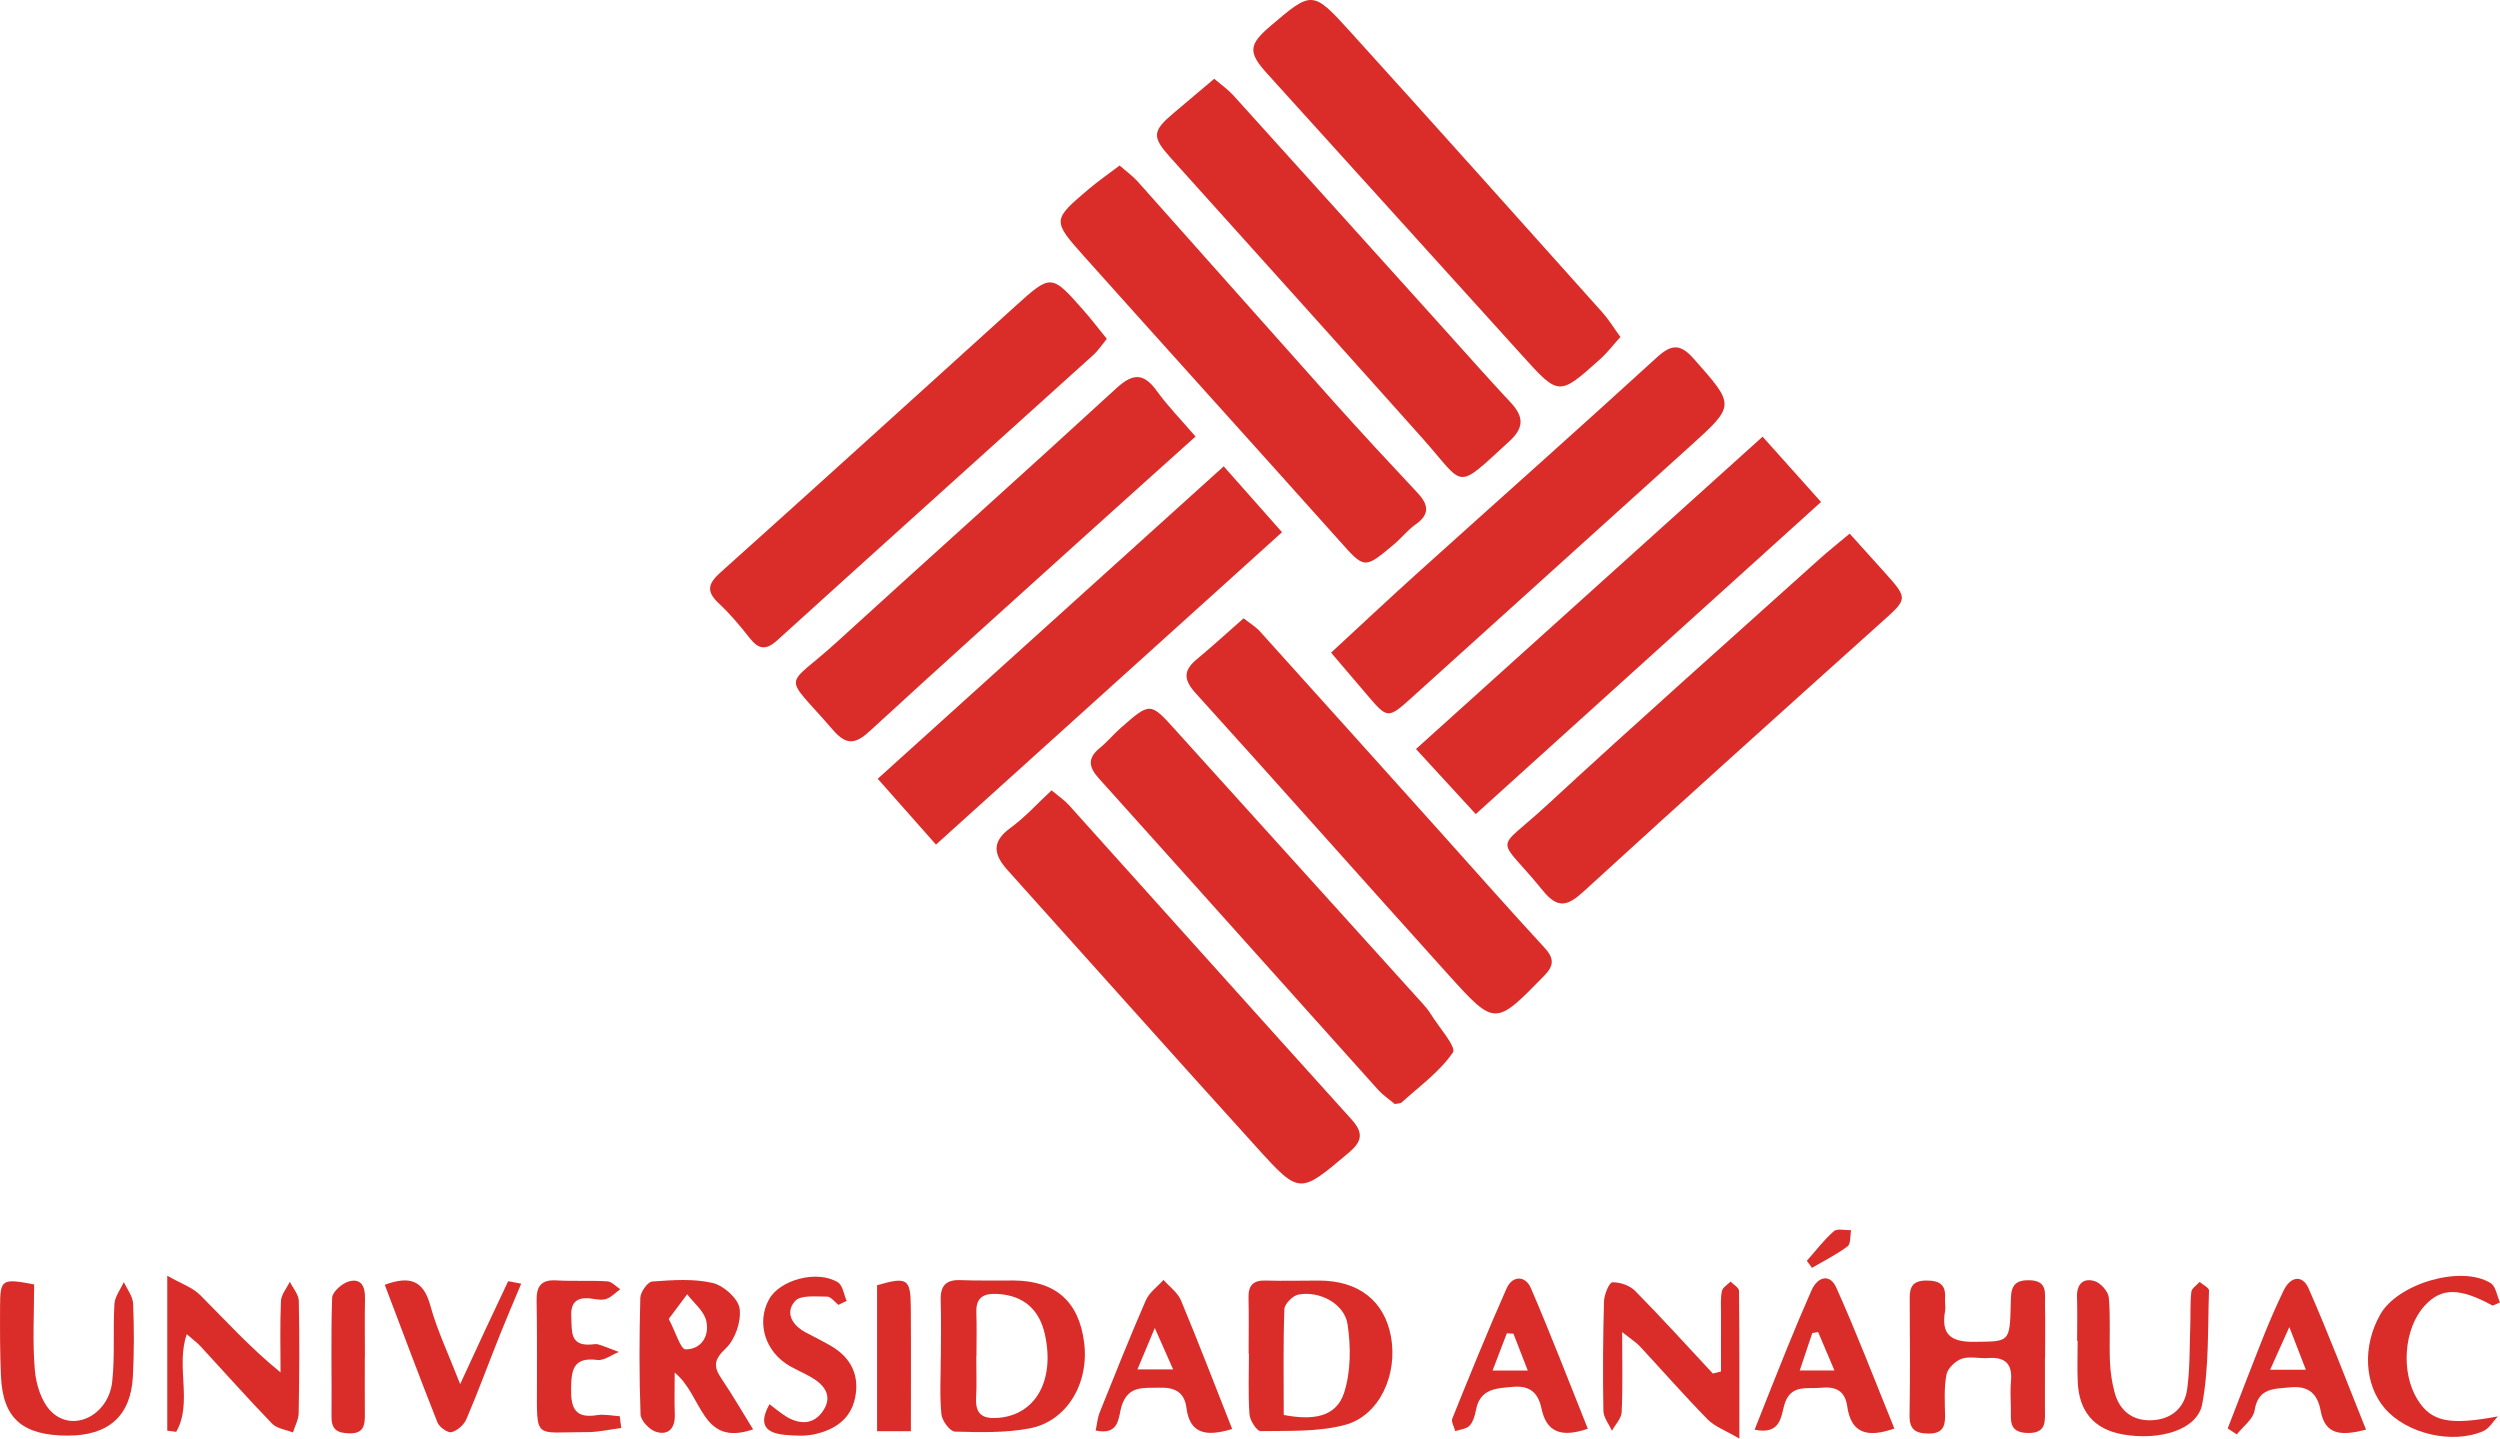
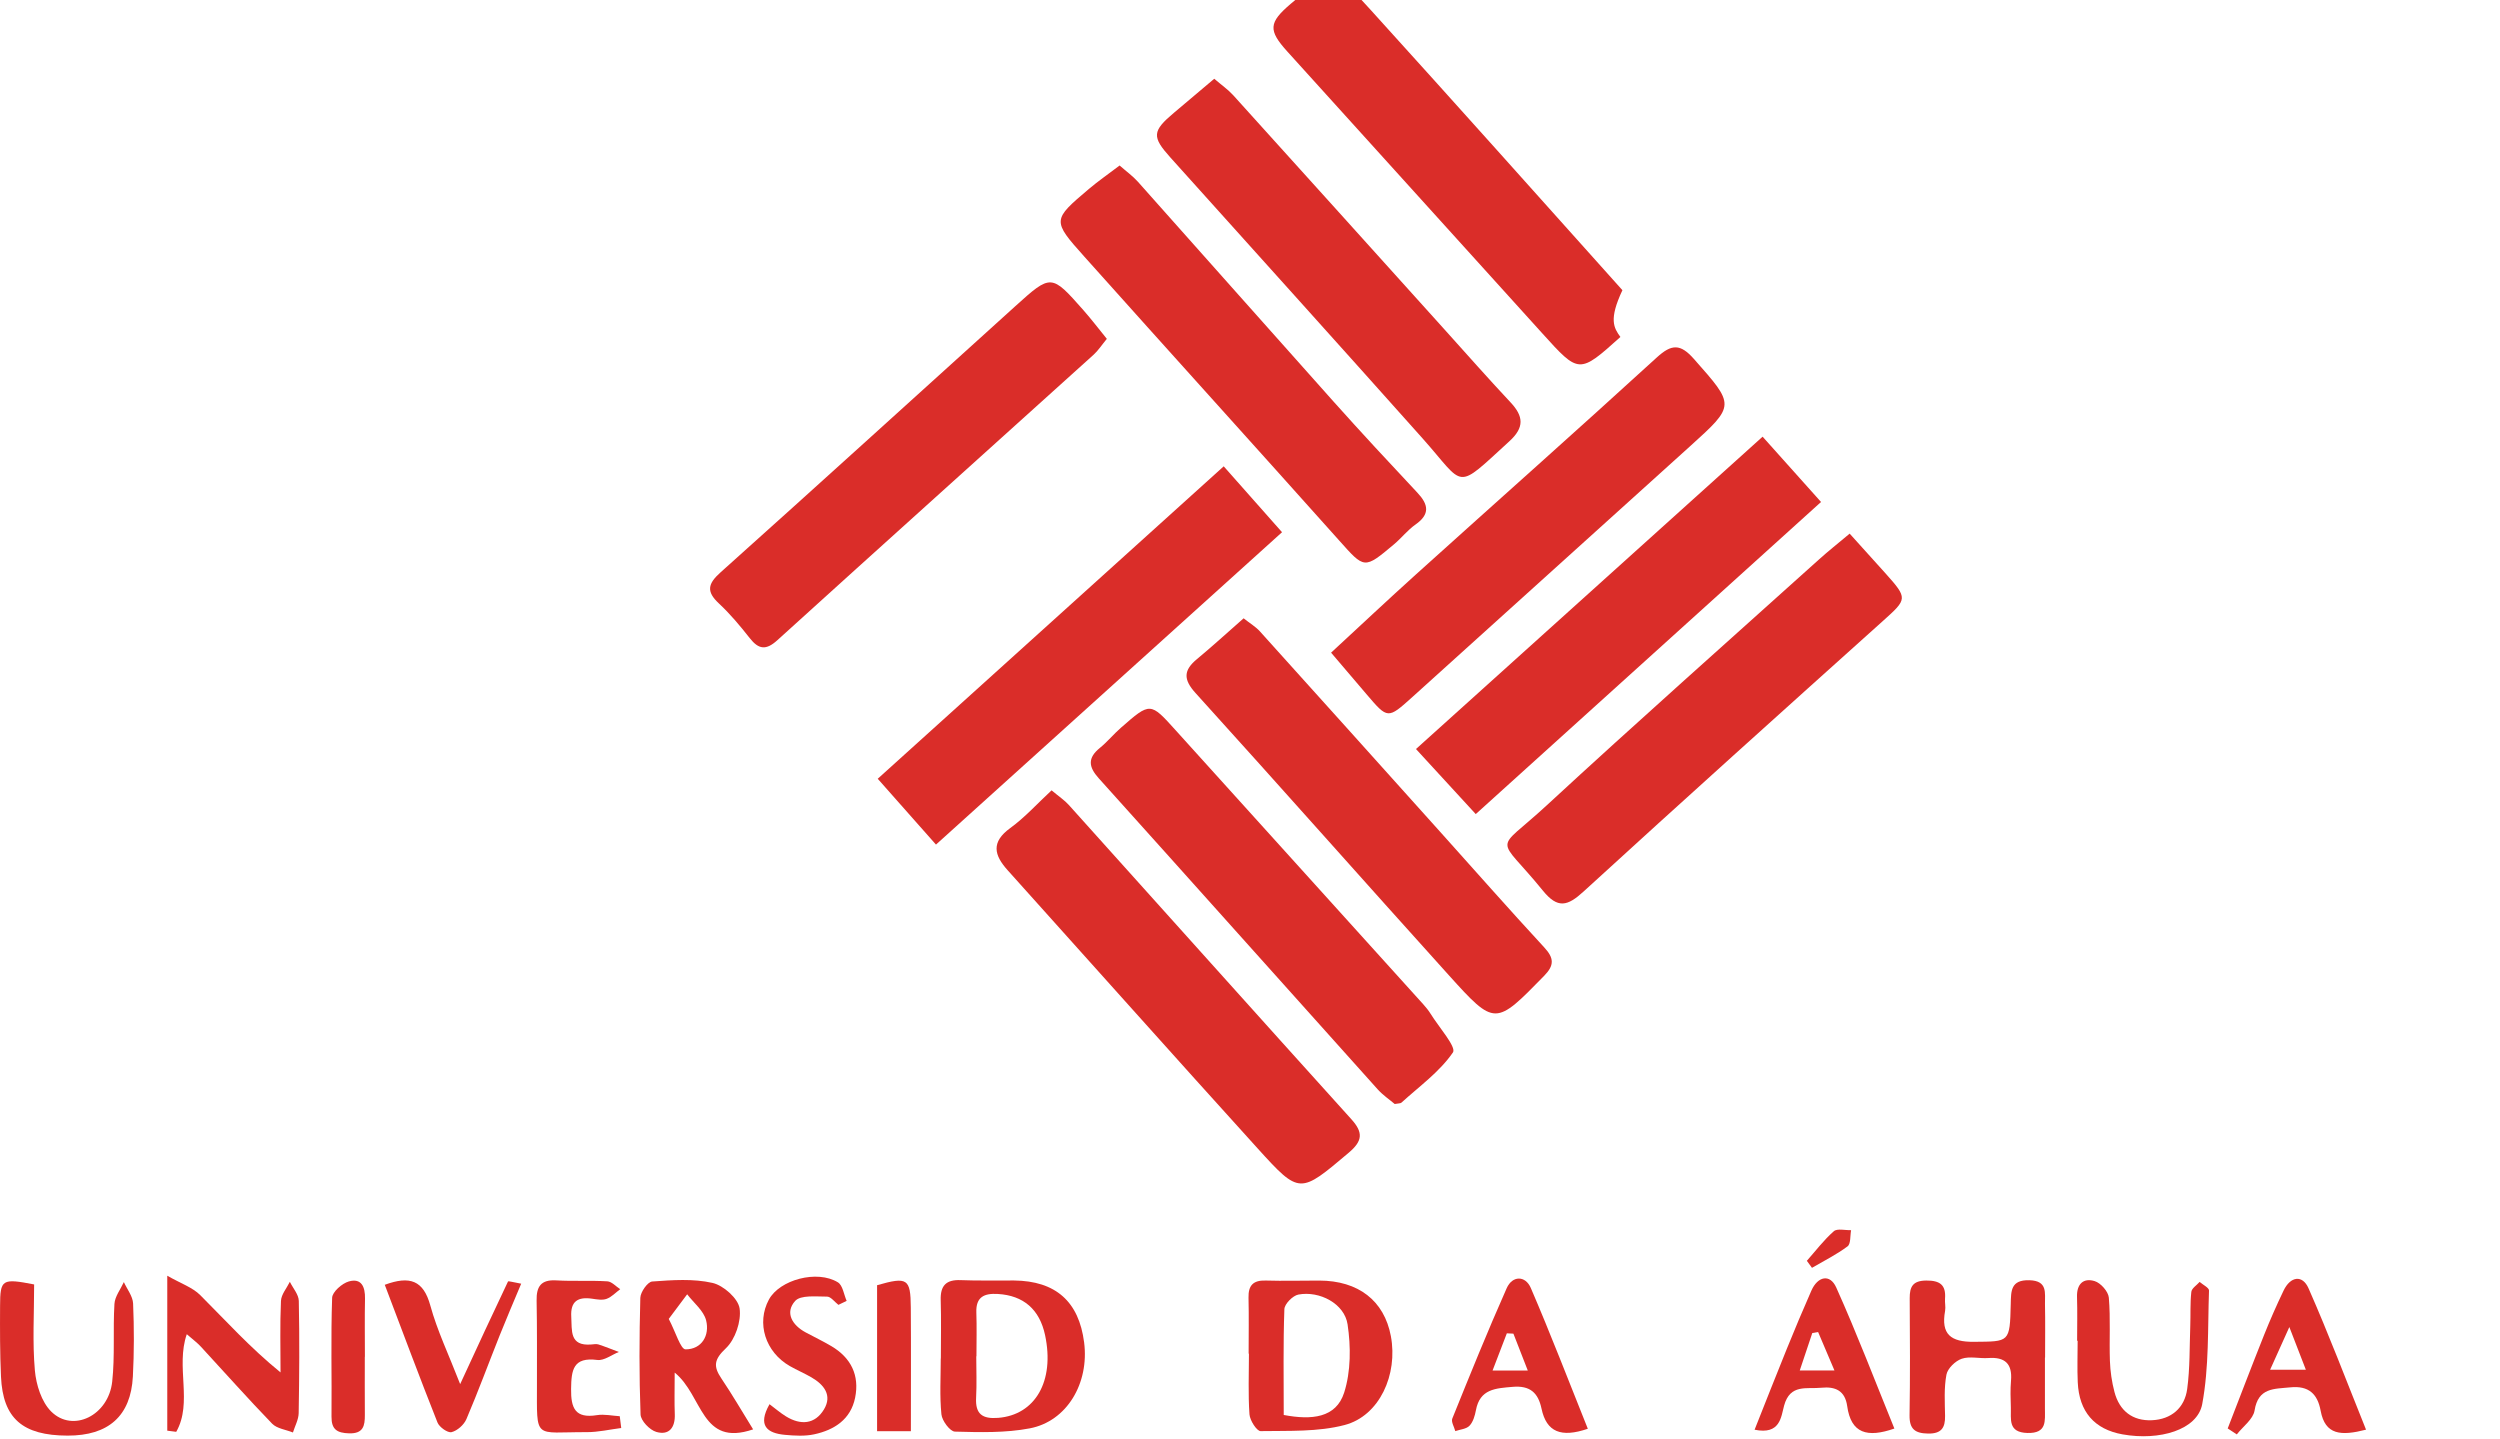
<svg xmlns="http://www.w3.org/2000/svg" version="1.1" x="0px" y="0px" width="264.75px" height="152.351px" viewBox="0 0 264.75 152.351" style="enable-background:new 0 0 264.75 152.351;" xml:space="preserve">
  <style type="text/css">
	.st0{fill:#DA2D29;}
</style>
  <defs>
</defs>
  <g>
    <path class="st0" d="M128.589,8.34c0.773,0.665,1.467,1.146,2.019,1.756c7.43,8.214,14.839,16.447,22.255,24.674   c2.361,2.619,4.691,5.267,7.102,7.839c1.385,1.477,1.484,2.654-0.119,4.118c-5.844,5.34-4.606,4.846-9.211-0.317   c-8.864-9.938-17.787-19.825-26.689-29.729c-1.978-2.201-1.936-2.793,0.385-4.747C125.694,10.786,127.055,9.635,128.589,8.34z" />
    <path class="st0" d="M118.568,17.526c0.723,0.637,1.399,1.12,1.939,1.725c6.915,7.752,13.795,15.535,20.719,23.279   c2.915,3.26,5.891,6.466,8.883,9.655c1.177,1.255,1.342,2.275-0.208,3.363c-0.834,0.585-1.482,1.427-2.269,2.089   c-3.181,2.675-3.125,2.609-5.816-0.402c-8.978-10.048-18.025-20.035-27.006-30.081c-3.407-3.811-3.367-3.866,0.505-7.145   C116.287,19.186,117.338,18.46,118.568,17.526z" />
    <path class="st0" d="M131.699,65.479c0.712,0.564,1.292,0.904,1.721,1.379c6.378,7.069,12.738,14.155,19.1,21.24   c3.665,4.082,7.291,8.2,11.013,12.23c1.046,1.132,1.086,1.893-0.008,3.012c-5.169,5.285-5.2,5.358-10.105-0.076   c-8.966-9.933-17.831-19.958-26.816-29.874c-1.32-1.457-1.262-2.418,0.163-3.599C128.399,68.438,129.963,67.003,131.699,65.479z" />
    <path class="st0" d="M111.363,83.697c0.808,0.678,1.378,1.052,1.819,1.542c9.977,11.093,19.925,22.211,29.924,33.284   c1.279,1.417,1.198,2.307-0.284,3.557c-5.154,4.349-5.177,4.46-9.623-0.446c-8.87-9.787-17.655-19.651-26.486-29.473   c-1.448-1.61-1.777-2.981,0.274-4.471C108.543,86.561,109.855,85.095,111.363,83.697z" />
    <path class="st0" d="M147.701,116.914c-0.534-0.454-1.25-0.934-1.808-1.556c-9.851-10.974-19.67-21.975-29.535-32.937   c-1.099-1.221-1.188-2.155,0.122-3.22c0.794-0.645,1.452-1.456,2.224-2.132c3.121-2.733,3.112-2.71,5.793,0.26   c8.736,9.68,17.486,19.347,26.226,29.024c0.287,0.318,0.56,0.656,0.785,1.019c0.862,1.393,2.744,3.515,2.361,4.075   c-1.406,2.056-3.565,3.598-5.453,5.319C148.31,116.863,148.093,116.838,147.701,116.914z" />
-     <path class="st0" d="M171.601,35.684c-0.767,0.848-1.385,1.666-2.134,2.339c-4.385,3.943-4.384,3.921-8.292-0.405   c-8.986-9.946-17.983-19.883-26.979-29.82c-2.036-2.249-1.987-3.056,0.347-5.045c4.388-3.737,4.458-3.8,8.458,0.615   c8.937,9.861,17.802,19.787,26.679,29.703C170.358,33.828,170.893,34.712,171.601,35.684z" />
-     <path class="st0" d="M126.608,46.228c-4.24,3.812-8.201,7.359-12.146,10.923c-7.462,6.741-14.944,13.46-22.348,20.264   c-1.506,1.384-2.462,1.56-3.915-0.125c-5.381-6.24-5.193-4.178,0.433-9.31c9.842-8.978,19.779-17.852,29.589-26.864   c1.783-1.638,2.917-1.615,4.313,0.322C123.676,43.025,125.065,44.434,126.608,46.228z" />
+     <path class="st0" d="M171.601,35.684c-4.385,3.943-4.384,3.921-8.292-0.405   c-8.986-9.946-17.983-19.883-26.979-29.82c-2.036-2.249-1.987-3.056,0.347-5.045c4.388-3.737,4.458-3.8,8.458,0.615   c8.937,9.861,17.802,19.787,26.679,29.703C170.358,33.828,170.893,34.712,171.601,35.684z" />
    <path class="st0" d="M117.214,35.884c-0.544,0.66-0.913,1.239-1.404,1.683c-11.162,10.081-22.351,20.132-33.493,30.235   c-1.205,1.093-1.978,0.975-2.927-0.234c-1.008-1.282-2.065-2.55-3.255-3.659c-1.353-1.262-1.19-2.076,0.168-3.292   c10.44-9.35,20.807-18.782,31.205-28.179c3.81-3.443,3.828-3.437,7.228,0.413C115.577,33.806,116.349,34.821,117.214,35.884z" />
    <path class="st0" d="M156.282,86.212c-2.087-2.272-4.041-4.398-6.33-6.89c12.285-11.07,24.381-21.97,36.707-33.078   c2.132,2.382,4.05,4.526,6.188,6.915C180.585,64.244,168.55,75.123,156.282,86.212z" />
    <path class="st0" d="M99.12,89.442c-2.196-2.481-4.056-4.583-6.169-6.971c12.241-11.054,24.32-21.962,36.64-33.087   c2.113,2.387,4.023,4.545,6.176,6.978C123.507,67.429,111.431,78.329,99.12,89.442z" />
    <path class="st0" d="M140.962,69.117c3.125-2.885,6.049-5.638,9.032-8.327c8.485-7.648,17.029-15.231,25.462-22.936   c1.572-1.436,2.495-1.464,3.925,0.153c4.358,4.932,4.422,4.888-0.387,9.236c-9.811,8.87-19.626,17.735-29.447,26.593   c-2.573,2.321-2.592,2.306-4.789-0.266C143.544,72.151,142.335,70.728,140.962,69.117z" />
    <path class="st0" d="M195.879,56.511c1.4,1.552,2.605,2.876,3.797,4.21c2.378,2.66,2.315,2.713-0.256,5.022   c-10.607,9.525-21.211,19.054-31.728,28.676c-1.689,1.545-2.726,1.84-4.299-0.099c-4.942-6.086-5.204-3.857,0.381-9.013   c9.528-8.798,19.236-17.401,28.876-26.078C193.603,58.371,194.612,57.574,195.879,56.511z" />
    <path class="st0" d="M99.637,143.864c0-2.059,0.047-4.12-0.016-6.178c-0.046-1.523,0.555-2.185,2.11-2.12   c1.884,0.079,3.774,0.02,5.662,0.039c4.403,0.044,6.866,2.229,7.417,6.568c0.548,4.311-1.817,8.338-5.758,9.091   c-2.577,0.492-5.286,0.417-7.928,0.345c-0.515-0.014-1.361-1.149-1.429-1.83c-0.195-1.955-0.069-3.941-0.069-5.915   C99.63,143.864,99.633,143.864,99.637,143.864z M103.406,143.639c-0.007,0-0.013,0-0.02,0c0,1.462,0.062,2.928-0.016,4.386   c-0.093,1.729,0.667,2.258,2.329,2.127c3.936-0.309,6.01-3.894,4.975-8.76c-0.582-2.737-2.292-4.2-5.001-4.361   c-1.439-0.086-2.338,0.303-2.278,1.963C103.45,140.541,103.406,142.091,103.406,143.639z" />
    <path class="st0" d="M216.559,143.761c0,1.805,0.004,3.611-0.001,5.416c-0.004,1.287,0.237,2.63-1.849,2.575   c-2.097-0.055-1.718-1.473-1.76-2.707c-0.032-0.944-0.063-1.896,0.017-2.835c0.154-1.803-0.652-2.521-2.41-2.394   c-0.94,0.067-1.966-0.214-2.811,0.076c-0.675,0.232-1.492,1.022-1.617,1.683c-0.268,1.416-0.169,2.909-0.145,4.369   c0.021,1.257-0.387,1.887-1.779,1.87c-1.396-0.017-2.006-0.466-1.982-1.948c0.069-4.125,0.044-8.252,0.016-12.378   c-0.009-1.245,0.344-1.87,1.759-1.879c1.445-0.009,2.098,0.465,1.982,1.924c-0.034,0.426,0.083,0.872,0.007,1.287   c-0.453,2.487,0.602,3.303,3.056,3.278c3.781-0.038,3.797,0.096,3.897-4.011c0.033-1.358-0.019-2.565,1.973-2.511   c1.967,0.053,1.628,1.369,1.652,2.512c0.039,1.89,0.011,3.782,0.011,5.674C216.57,143.761,216.564,143.761,216.559,143.761z" />
    <path class="st0" d="M132.23,143.353c0-1.974,0.035-3.948-0.012-5.921c-0.031-1.305,0.492-1.865,1.823-1.823   c1.886,0.059,3.775,0,5.663,0.003c4.146,0.007,6.884,2.131,7.588,5.879c0.767,4.083-1.207,8.449-4.892,9.417   c-2.834,0.745-5.922,0.598-8.9,0.648c-0.402,0.007-1.134-1.128-1.18-1.772c-0.15-2.134-0.057-4.286-0.057-6.431   C132.253,143.353,132.242,143.353,132.23,143.353z M135.947,149.845c2.948,0.559,5.544,0.326,6.403-2.377   c0.71-2.236,0.713-4.867,0.358-7.222c-0.331-2.193-2.971-3.571-5.208-3.152c-0.593,0.111-1.464,0.991-1.484,1.544   C135.883,142.302,135.947,145.974,135.947,149.845z" />
    <path class="st0" d="M79.755,151.37c-5.537,1.895-5.291-3.571-8.306-6.013c0,1.831-0.04,3.12,0.011,4.404   c0.056,1.419-0.604,2.271-1.959,1.879c-0.7-0.202-1.641-1.185-1.666-1.845c-0.155-4.114-0.135-8.238-0.025-12.355   c0.016-0.614,0.779-1.693,1.256-1.728c2.129-0.155,4.351-0.318,6.395,0.15c1.155,0.264,2.711,1.649,2.863,2.705   c0.194,1.346-0.463,3.279-1.455,4.216c-1.255,1.185-1.345,1.904-0.477,3.193C77.564,147.715,78.618,149.533,79.755,151.37z    M70.82,139.672c0.73,1.386,1.256,3.226,1.78,3.226c1.715-0.001,2.578-1.482,2.177-3.073c-0.259-1.024-1.31-1.847-2.006-2.76   C72.166,137.872,71.562,138.68,70.82,139.672z" />
    <path class="st0" d="M19.781,141.292c-1.198,3.456,0.645,7.24-1.118,10.339c-0.316-0.041-0.633-0.082-0.949-0.123   c0-5.172,0-10.344,0-16.409c1.444,0.827,2.669,1.233,3.486,2.049c2.713,2.71,5.28,5.567,8.509,8.19   c0-2.525-0.069-5.053,0.045-7.572c0.031-0.687,0.612-1.349,0.941-2.023c0.331,0.675,0.934,1.344,0.948,2.025   c0.082,3.958,0.055,7.92-0.013,11.879c-0.012,0.688-0.396,1.369-0.608,2.053c-0.747-0.301-1.695-0.408-2.207-0.936   c-2.572-2.656-5.023-5.427-7.534-8.143C20.887,142.192,20.409,141.842,19.781,141.292z" />
-     <path class="st0" d="M171.785,141.065c0,3.231,0.072,5.856-0.049,8.473c-0.031,0.674-0.671,1.32-1.032,1.979   c-0.316-0.701-0.893-1.398-0.905-2.105c-0.069-3.869-0.044-7.742,0.065-11.611c0.02-0.714,0.555-1.993,0.884-2.004   c0.804-0.025,1.84,0.329,2.405,0.902c2.812,2.852,5.502,5.825,8.235,8.755c0.288-0.07,0.576-0.141,0.864-0.211   c0-2.071-0.005-4.142,0.003-6.213c0.003-0.774-0.064-1.57,0.097-2.313c0.083-0.382,0.597-0.67,0.916-1.001   c0.31,0.325,0.886,0.647,0.89,0.975c0.058,4.964,0.04,9.929,0.04,15.659c-1.495-0.883-2.615-1.275-3.36-2.035   c-2.467-2.517-4.791-5.173-7.191-7.756C173.271,142.158,172.785,141.861,171.785,141.065z" />
    <path class="st0" d="M3.615,136.022c0,3.124-0.186,6.137,0.078,9.111c0.134,1.512,0.703,3.329,1.73,4.349   c2.292,2.275,6.068,0.424,6.459-3.165c0.296-2.721,0.071-5.494,0.237-8.235c0.048-0.787,0.649-1.541,0.997-2.31   c0.342,0.757,0.946,1.502,0.979,2.272c0.11,2.572,0.111,5.157-0.024,7.728c-0.219,4.185-2.59,6.269-6.911,6.26   c-4.77-0.01-6.857-1.818-7.056-6.249c-0.112-2.488-0.11-4.983-0.097-7.474C0.02,135.473,0.202,135.362,3.615,136.022z" />
    <path class="st0" d="M219.967,141.993c0-1.549,0.038-3.099-0.011-4.646c-0.044-1.367,0.672-2.046,1.872-1.676   c0.641,0.197,1.441,1.105,1.497,1.749c0.191,2.222,0.036,4.47,0.115,6.705c0.039,1.103,0.202,2.225,0.483,3.292   c0.525,1.992,1.916,3.079,3.968,2.986c2.045-0.092,3.459-1.296,3.732-3.305c0.299-2.202,0.245-4.453,0.327-6.683   c0.044-1.203-0.022-2.416,0.112-3.608c0.043-0.379,0.572-0.703,0.879-1.053c0.346,0.305,1.003,0.62,0.993,0.912   c-0.142,4.021,0.013,8.112-0.72,12.033c-0.51,2.726-4.522,3.902-8.435,3.201c-2.976-0.533-4.604-2.391-4.745-5.522   c-0.066-1.46-0.011-2.925-0.011-4.388C220.003,141.993,219.985,141.993,219.967,141.993z" />
-     <path class="st0" d="M130.486,151.328c-2.886,0.895-4.502,0.413-4.84-2.225c-0.226-1.764-1.335-2.199-2.901-2.146   c-1.601,0.054-3.229-0.271-3.952,1.888c-0.376,1.121-0.156,3.219-2.763,2.645c0.148-0.687,0.196-1.34,0.428-1.918   c1.595-3.974,3.179-7.954,4.889-11.879c0.362-0.83,1.233-1.439,1.869-2.15c0.629,0.716,1.499,1.331,1.847,2.165   C126.93,142.187,128.667,146.719,130.486,151.328z M122.293,140.635c-0.766,1.825-1.253,2.985-1.839,4.382c1.43,0,2.428,0,3.781,0   C123.584,143.549,123.091,142.438,122.293,140.635z" />
    <path class="st0" d="M168.15,151.306c-2.819,0.962-4.374,0.366-4.904-2.134c-0.354-1.672-1.211-2.464-3.054-2.304   c-1.803,0.156-3.472,0.215-3.892,2.475c-0.108,0.579-0.297,1.238-0.68,1.642c-0.332,0.351-0.99,0.392-1.504,0.571   c-0.117-0.447-0.457-0.984-0.318-1.328c1.867-4.622,3.735-9.246,5.758-13.801c0.606-1.365,1.983-1.36,2.556-0.031   C164.21,141.263,166.108,146.216,168.15,151.306z M161.793,145.14c-0.632-1.621-1.077-2.764-1.522-3.906   c-0.232-0.012-0.464-0.024-0.697-0.036c-0.472,1.231-0.945,2.463-1.512,3.943C159.518,145.14,160.474,145.14,161.793,145.14z" />
    <path class="st0" d="M200.614,151.283c-2.878,1.007-4.594,0.515-4.996-2.376c-0.227-1.633-1.25-2.097-2.744-1.945   c-1.534,0.156-3.303-0.431-3.937,1.89c-0.327,1.2-0.402,3.119-3.126,2.555c1.173-2.948,2.274-5.763,3.412-8.563   c0.84-2.067,1.701-4.126,2.603-6.167c0.674-1.525,1.972-1.801,2.631-0.333C196.656,141.24,198.572,146.265,200.614,151.283z    M194.267,145.129c-0.703-1.654-1.217-2.862-1.73-4.069c-0.205,0.037-0.411,0.073-0.616,0.11c-0.41,1.227-0.821,2.453-1.325,3.959   C191.854,145.129,192.733,145.129,194.267,145.129z" />
    <path class="st0" d="M250.563,151.402c-2.64,0.675-4.329,0.589-4.809-2.013c-0.325-1.761-1.255-2.666-3.208-2.469   c-1.737,0.176-3.398,0.023-3.788,2.454c-0.148,0.92-1.226,1.69-1.88,2.529c-0.321-0.21-0.643-0.421-0.964-0.631   c1.28-3.298,2.538-6.605,3.849-9.891c0.636-1.593,1.33-3.166,2.071-4.713c0.718-1.5,1.991-1.708,2.639-0.238   C246.607,141.271,248.482,146.226,250.563,151.402z M242.441,140.534c-0.82,1.821-1.351,3.001-2.034,4.518c1.431,0,2.429,0,3.782,0   C243.62,143.582,243.177,142.437,242.441,140.534z" />
    <path class="st0" d="M65.788,151.227c-1.213,0.153-2.426,0.441-3.639,0.437c-5.675-0.021-5.278,0.926-5.286-5.156   c-0.004-2.924,0.021-5.848-0.036-8.771c-0.029-1.487,0.454-2.241,2.08-2.144c1.8,0.107,3.613-0.01,5.412,0.101   c0.469,0.029,0.909,0.541,1.362,0.832c-0.476,0.353-0.907,0.826-1.44,1.022c-0.45,0.166-1.025,0.062-1.532-0.014   c-1.505-0.224-2.31,0.266-2.212,1.915c0.086,1.452-0.212,3.122,2.117,2.933c0.257-0.021,0.538-0.078,0.77-0.002   c0.726,0.235,1.434,0.526,2.149,0.795c-0.76,0.302-1.564,0.937-2.273,0.846c-2.566-0.332-2.755,1.053-2.781,3.062   c-0.026,2.044,0.431,3.152,2.738,2.781c0.779-0.125,1.609,0.067,2.416,0.114C65.684,150.394,65.736,150.81,65.788,151.227z" />
-     <path class="st0" d="M263.972,138.266c-3.519-1.923-5.439-1.919-7.207,0.016c-2.199,2.406-2.55,7.035-0.752,9.934   c1.48,2.387,3.455,2.73,8.504,1.78c-0.501,0.528-0.904,1.279-1.518,1.548c-3.309,1.445-8.163,0.276-10.455-2.405   c-2.178-2.548-2.37-6.61-0.47-9.944c1.871-3.284,8.577-5.252,11.693-3.311c0.542,0.338,0.666,1.347,0.983,2.046   C264.491,138.041,264.231,138.153,263.972,138.266z" />
    <path class="st0" d="M40.747,136.06c2.662-0.984,4.093-0.47,4.825,2.198c0.73,2.661,1.945,5.19,3.159,8.321   c1.872-4.051,3.446-7.469,5.066-10.865c0.038-0.08,0.61,0.094,1.398,0.229c-0.817,1.958-1.577,3.716-2.286,5.494   c-1.175,2.947-2.269,5.928-3.514,8.844c-0.257,0.602-0.963,1.235-1.577,1.384c-0.405,0.099-1.293-0.53-1.488-1.023   C44.437,145.872,42.645,141.061,40.747,136.06z" />
    <path class="st0" d="M88.789,138.184c-0.401-0.307-0.803-0.874-1.204-0.873c-1.162,0.002-2.799-0.191-3.383,0.465   c-1.095,1.229-0.319,2.553,1.115,3.323c0.909,0.488,1.843,0.935,2.73,1.46c2.083,1.234,2.99,3.093,2.511,5.457   c-0.466,2.301-2.205,3.42-4.34,3.879c-0.987,0.212-2.06,0.149-3.08,0.056c-1.92-0.174-2.925-0.985-1.645-3.246   c0.603,0.451,1.142,0.92,1.742,1.29c1.551,0.954,3.07,0.853,4.028-0.744c0.893-1.49,0.002-2.614-1.327-3.386   c-0.743-0.432-1.541-0.769-2.287-1.196c-2.606-1.489-3.565-4.555-2.222-7.042c1.136-2.103,5.112-3.181,7.309-1.826   c0.516,0.318,0.628,1.291,0.925,1.963C89.369,137.903,89.079,138.043,88.789,138.184z" />
    <path class="st0" d="M96.462,151.566c-1.405,0-2.396,0-3.579,0c0-5.265,0-10.374,0-15.463c3.214-0.917,3.548-0.712,3.571,2.364   C96.486,142.744,96.462,147.021,96.462,151.566z" />
    <path class="st0" d="M38.633,143.683c0,2.056-0.012,4.111,0.005,6.167c0.009,1.151-0.17,1.987-1.67,1.941   c-1.268-0.039-1.874-0.403-1.861-1.772c0.039-4.196-0.079-8.396,0.067-12.588c0.022-0.619,1.048-1.523,1.77-1.727   c1.338-0.378,1.735,0.582,1.71,1.814c-0.042,2.055-0.011,4.111-0.011,6.166C38.639,143.683,38.636,143.683,38.633,143.683z" />
    <path class="st0" d="M191.345,133.52c0.938-1.06,1.801-2.206,2.856-3.132c0.363-0.319,1.207-0.091,1.831-0.112   c-0.113,0.588-0.023,1.449-0.377,1.714c-1.169,0.874-2.499,1.532-3.767,2.273C191.707,134.014,191.526,133.767,191.345,133.52z" />
  </g>
</svg>